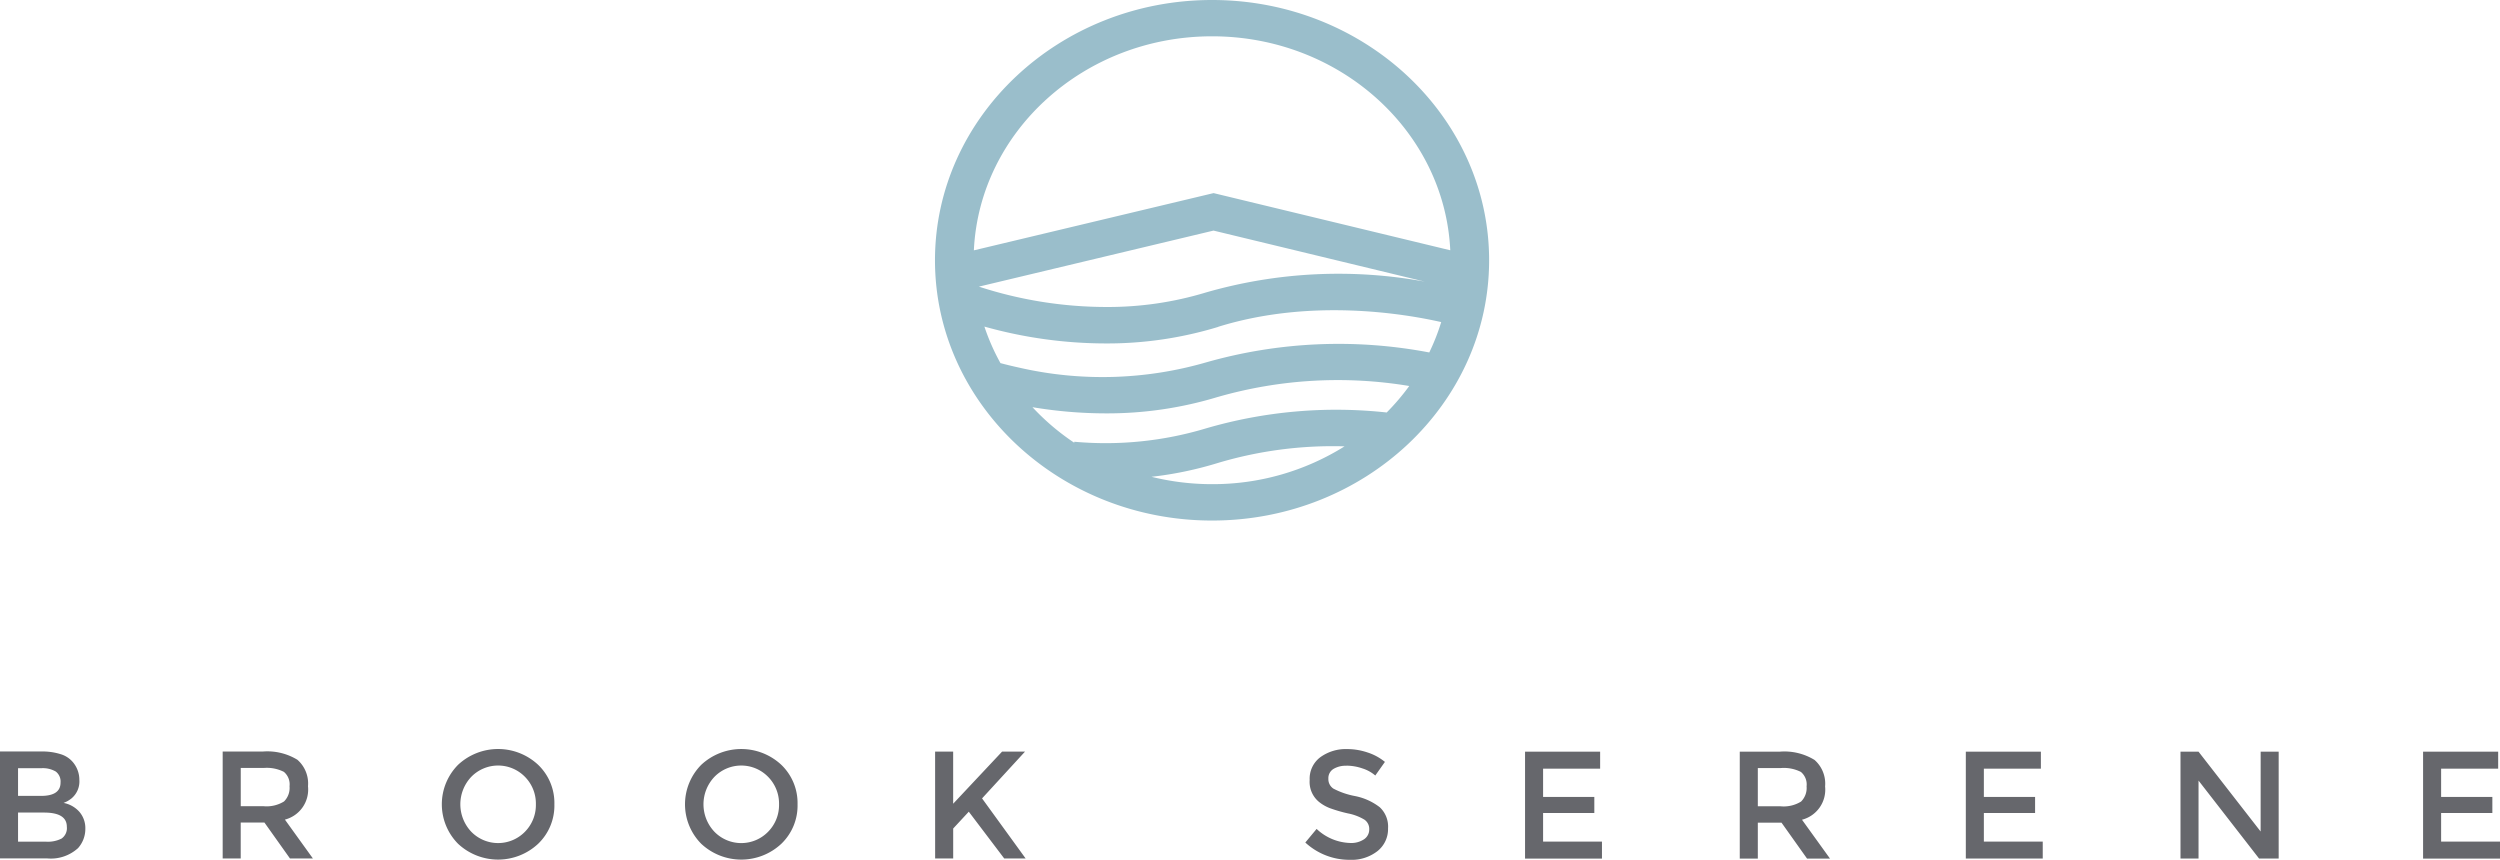
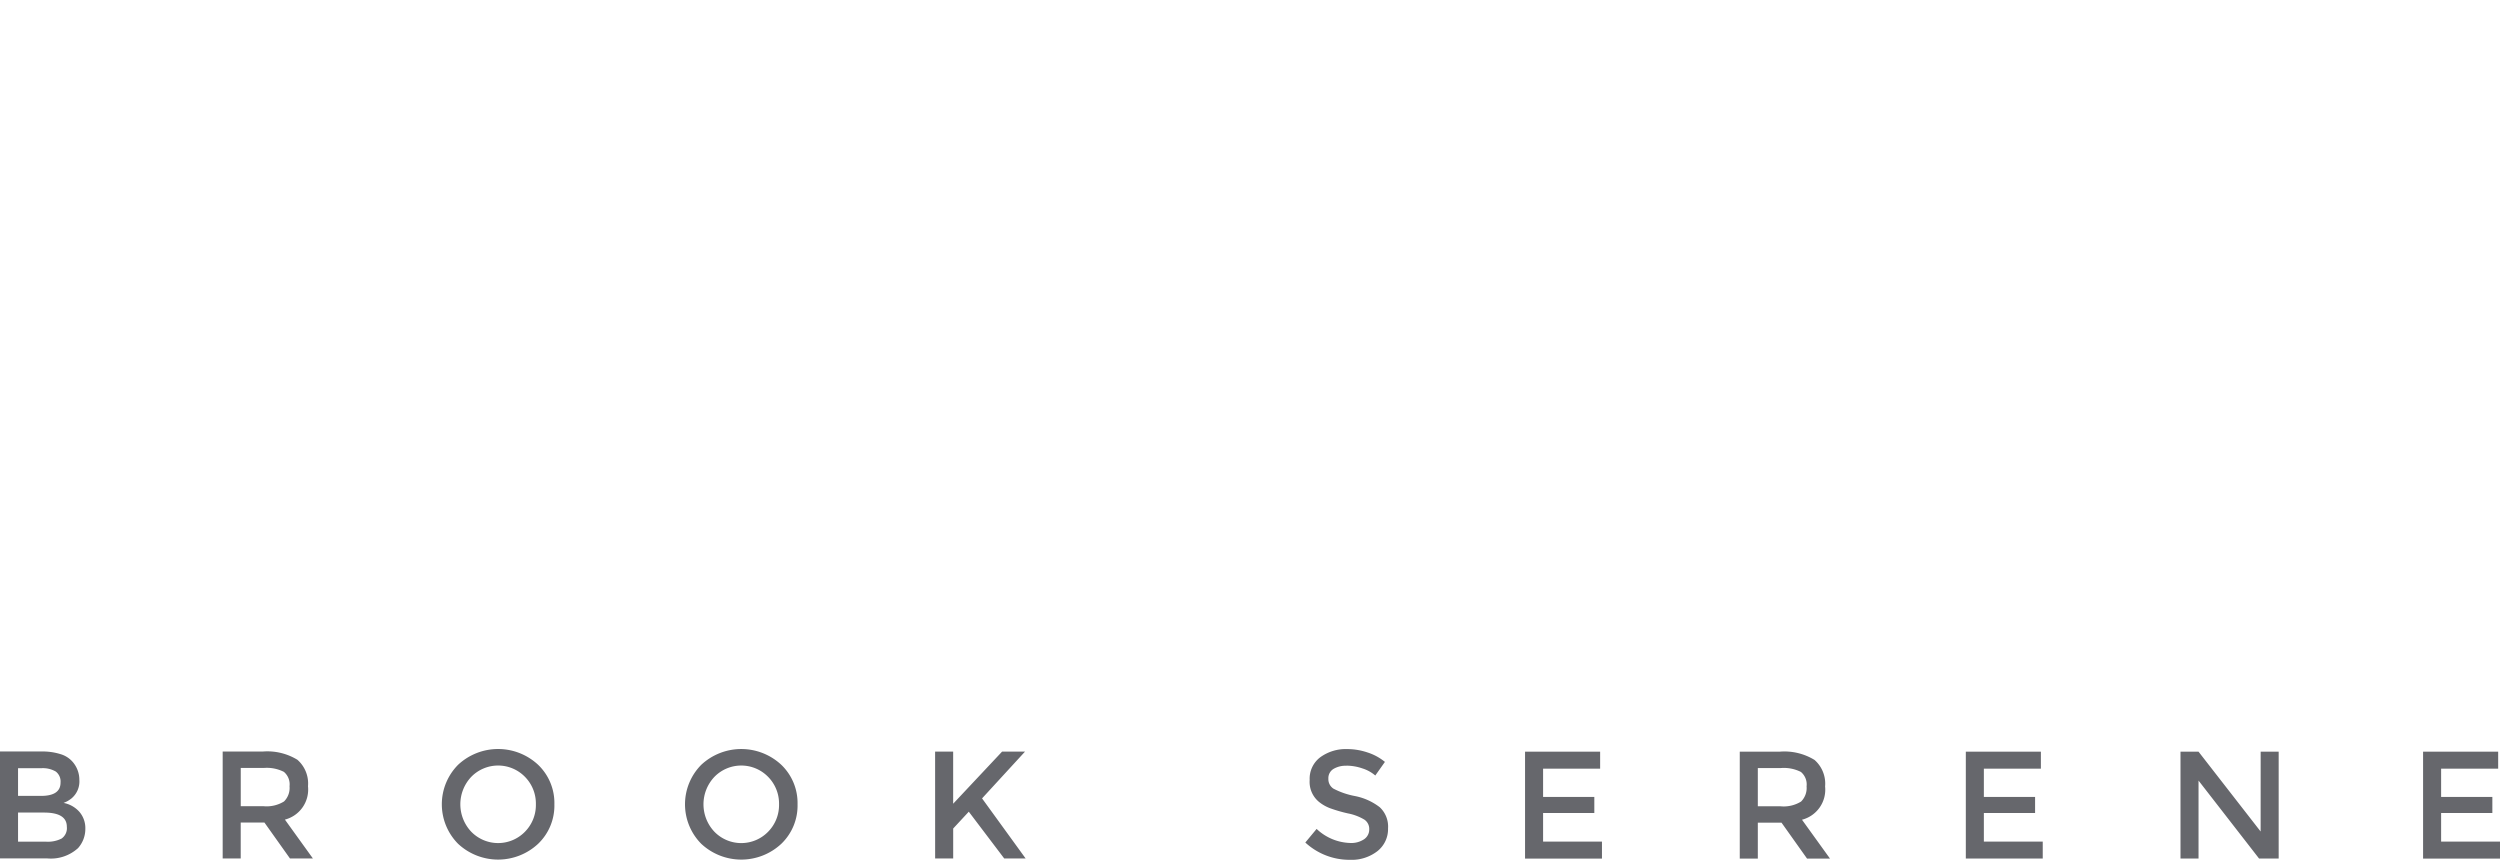
<svg xmlns="http://www.w3.org/2000/svg" width="211.576" height="72.766" viewBox="0 0 211.576 72.766">
  <g transform="translate(-644 -847.721)">
    <path d="M620.276,250.746v1.436h-4.828v2.395h4.336v1.359h-4.336v2.42h4.983v1.436h-6.51v-9.046Zm-20.1,0H601.7v9.046h-1.657l-5.125-6.6v6.6h-1.527v-9.046h1.527l5.255,6.756Zm-18.6,0v1.436H576.75v2.395h4.335v1.359H576.75v2.42h4.983v1.436h-6.51v-9.046Zm-22.055,4.62a2.794,2.794,0,0,0,1.76-.4,1.613,1.613,0,0,0,.466-1.287,1.379,1.379,0,0,0-.479-1.217,3.19,3.19,0,0,0-1.709-.33H557.62v3.236Zm3.792-1.683a2.627,2.627,0,0,1-1.955,2.822l2.369,3.287h-1.942l-2.161-3.041H557.62v3.041h-1.528v-9.046h3.365a4.877,4.877,0,0,1,2.964.7,2.671,2.671,0,0,1,.893,2.239m-19.039-2.938v1.436h-4.828v2.395h4.336v1.359h-4.336v2.42h4.983v1.436h-6.51v-9.046Zm-21.478,1.19a2.008,2.008,0,0,0-1.094.272.909.909,0,0,0-.427.822.957.957,0,0,0,.427.842,6.48,6.48,0,0,0,1.818.627,5,5,0,0,1,2.1.945,2.237,2.237,0,0,1,.705,1.792,2.375,2.375,0,0,1-.893,1.922,3.559,3.559,0,0,1-2.343.738,5.5,5.5,0,0,1-3.766-1.463l.957-1.152a4.313,4.313,0,0,0,2.848,1.191,1.941,1.941,0,0,0,1.172-.318.992.992,0,0,0,.433-.841.946.946,0,0,0-.407-.815,4.29,4.29,0,0,0-1.4-.53,12.7,12.7,0,0,1-1.515-.44,3.424,3.424,0,0,1-.919-.524,2.189,2.189,0,0,1-.8-1.864,2.268,2.268,0,0,1,.913-1.935,3.673,3.673,0,0,1,2.259-.68,5.4,5.4,0,0,1,1.721.285,4.487,4.487,0,0,1,1.475.8l-.815,1.152a3.083,3.083,0,0,0-1.087-.6,4.182,4.182,0,0,0-1.353-.234m-34.81,7.856h1.528v-2.537l1.32-1.424,3,3.961h1.812l-3.689-5.086,3.637-3.961h-1.941l-4.142,4.413v-4.413h-1.528ZM476.352,255.2a4.479,4.479,0,0,0-1.371-3.339,4.962,4.962,0,0,0-6.782,0,4.75,4.75,0,0,0,0,6.678,4.962,4.962,0,0,0,6.782,0,4.478,4.478,0,0,0,1.371-3.339m-1.566,0a3.222,3.222,0,0,1-.926,2.323,3.171,3.171,0,0,1-4.543,0,3.378,3.378,0,0,1,0-4.647,3.173,3.173,0,0,1,4.543,0,3.223,3.223,0,0,1,.926,2.323m-19.013,0a4.476,4.476,0,0,0-1.372-3.339,4.961,4.961,0,0,0-6.782,0,4.749,4.749,0,0,0,0,6.678,4.961,4.961,0,0,0,6.782,0,4.475,4.475,0,0,0,1.372-3.339m-1.566,0a3.221,3.221,0,0,1-.925,2.323,3.172,3.172,0,0,1-4.543,0,3.38,3.38,0,0,1,0-4.647,3.174,3.174,0,0,1,4.543,0,3.222,3.222,0,0,1,.925,2.323m-23.077.162h-1.9v-3.236h1.942a3.189,3.189,0,0,1,1.708.33,1.379,1.379,0,0,1,.479,1.217,1.611,1.611,0,0,1-.466,1.287,2.8,2.8,0,0,1-1.761.4m2.9-3.922a4.877,4.877,0,0,0-2.964-.7H427.7v9.046h1.527v-3.041h2.006l2.161,3.041h1.941l-2.368-3.287a2.627,2.627,0,0,0,1.954-2.822,2.669,2.669,0,0,0-.893-2.239m-23.646,4.465h2.2q1.929,0,1.929,1.2a1.068,1.068,0,0,1-.446,1,2.549,2.549,0,0,1-1.288.265h-2.394Zm0-3.753h1.954a2.168,2.168,0,0,1,1.243.284,1.064,1.064,0,0,1,.4.932q0,1.126-1.656,1.126h-1.941Zm5.047,6.795a2.432,2.432,0,0,0,.648-1.67,2.107,2.107,0,0,0-.5-1.43,2.374,2.374,0,0,0-1.34-.758q.234-.1.324-.149a2.964,2.964,0,0,0,.337-.227,1.867,1.867,0,0,0,.673-1.579,2.317,2.317,0,0,0-.621-1.579,2.184,2.184,0,0,0-.991-.6,5.084,5.084,0,0,0-1.586-.22h-3.52v9.046h3.96a3.407,3.407,0,0,0,2.615-.841" transform="translate(235.145 660.59)" fill="#66676c" />
-     <path d="M529.815,209.227a30.78,30.78,0,0,0,5.656-1.179,33.983,33.983,0,0,1,10.7-1.4,20.993,20.993,0,0,1-11.209,3.2,21.367,21.367,0,0,1-5.143-.626m5.656-6.762a36.8,36.8,0,0,1,16.172-.92,19.521,19.521,0,0,1-1.909,2.242,39.321,39.321,0,0,0-15.289,1.344,29.472,29.472,0,0,1-11.148,1.132l-.008.083a19.9,19.9,0,0,1-3.535-3.008,37.712,37.712,0,0,0,6.2.524,32.065,32.065,0,0,0,9.518-1.4m0-5.926c7.763-2.411,15.6-1.141,18.875-.4a18.074,18.074,0,0,1-1.01,2.571,40.9,40.9,0,0,0-18.891.841,31.553,31.553,0,0,1-15.878.429c-.513-.112-1.024-.236-1.521-.368a18.2,18.2,0,0,1-1.36-3.092,38.175,38.175,0,0,0,10.237,1.427,32.16,32.16,0,0,0,9.549-1.4m-20.251-3.408,19.857-4.743,17.878,4.319a40.478,40.478,0,0,0-18.51.914,28.544,28.544,0,0,1-8.464,1.233,34.984,34.984,0,0,1-10.761-1.723m19.738-21.185c10.823,0,19.682,8.048,20.154,18.108l-20.031-4.838L514.8,190.06c.47-10.062,9.328-18.114,20.155-18.114M511.509,190.9c0,12.145,10.519,22.027,23.449,22.027s23.448-9.882,23.448-22.027-10.519-22.027-23.448-22.027-23.449,9.881-23.449,22.027" transform="translate(211.619 678.848)" fill="#9abecb" />
  </g>
</svg>